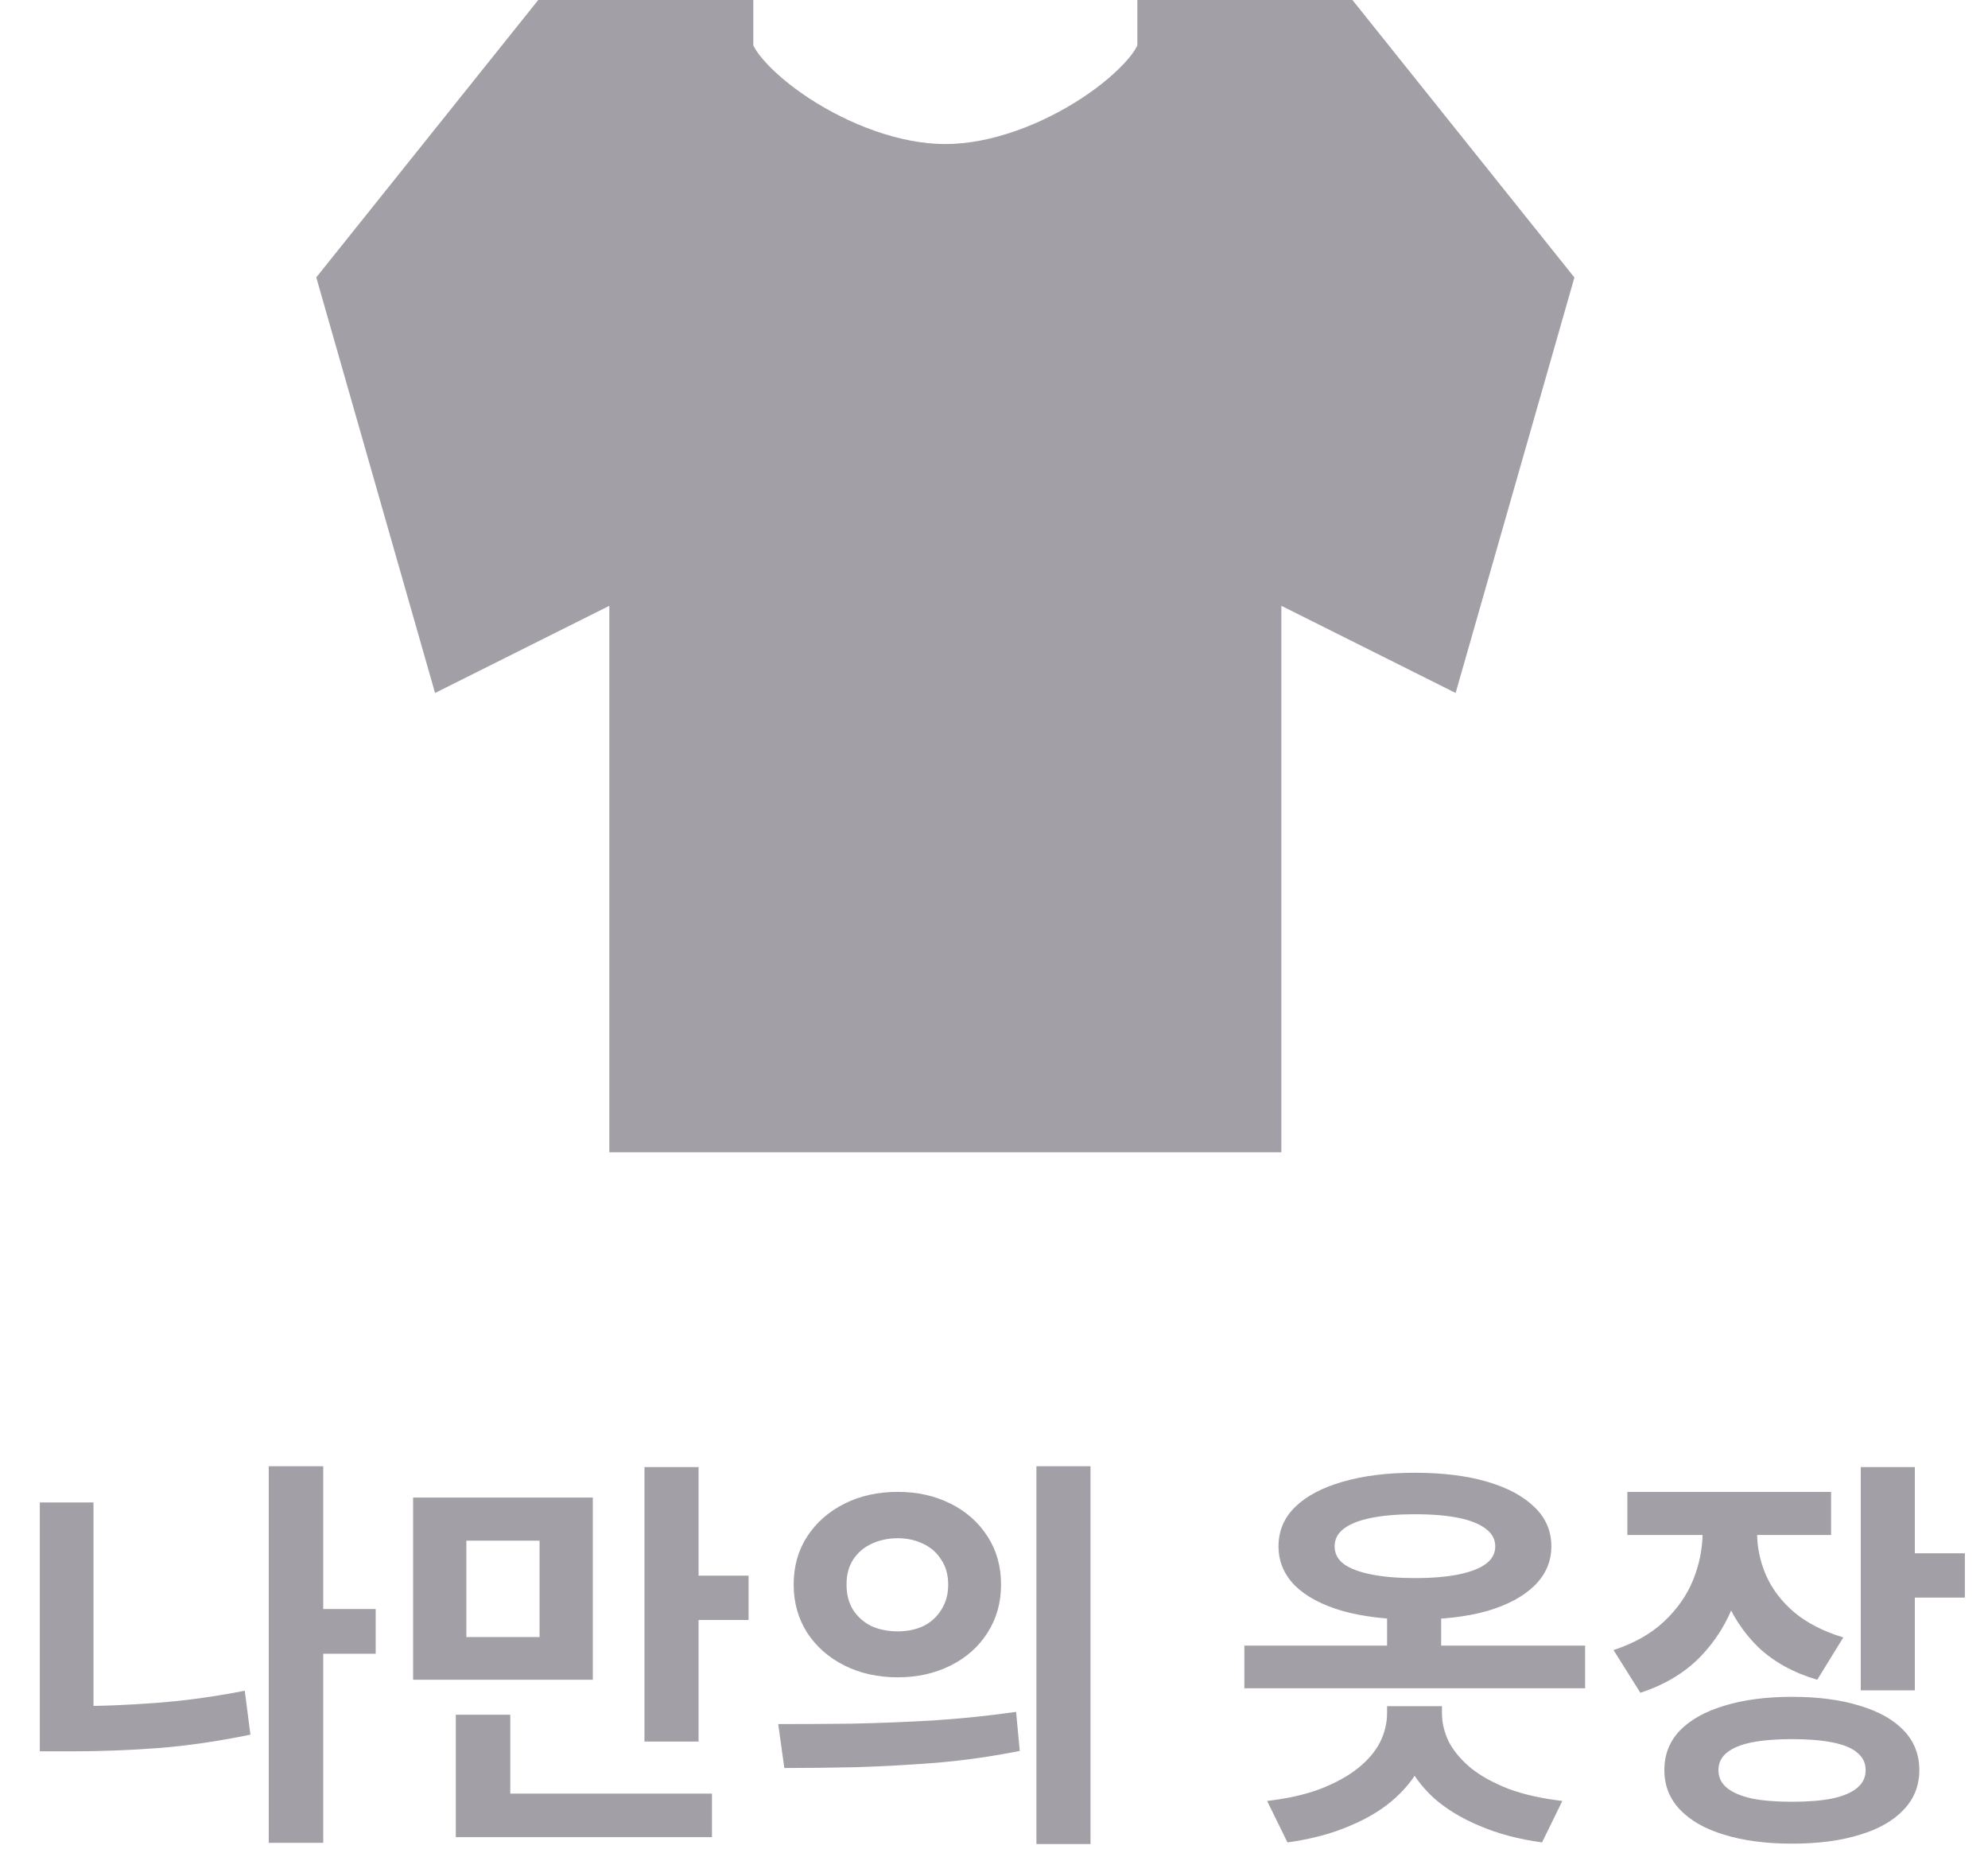
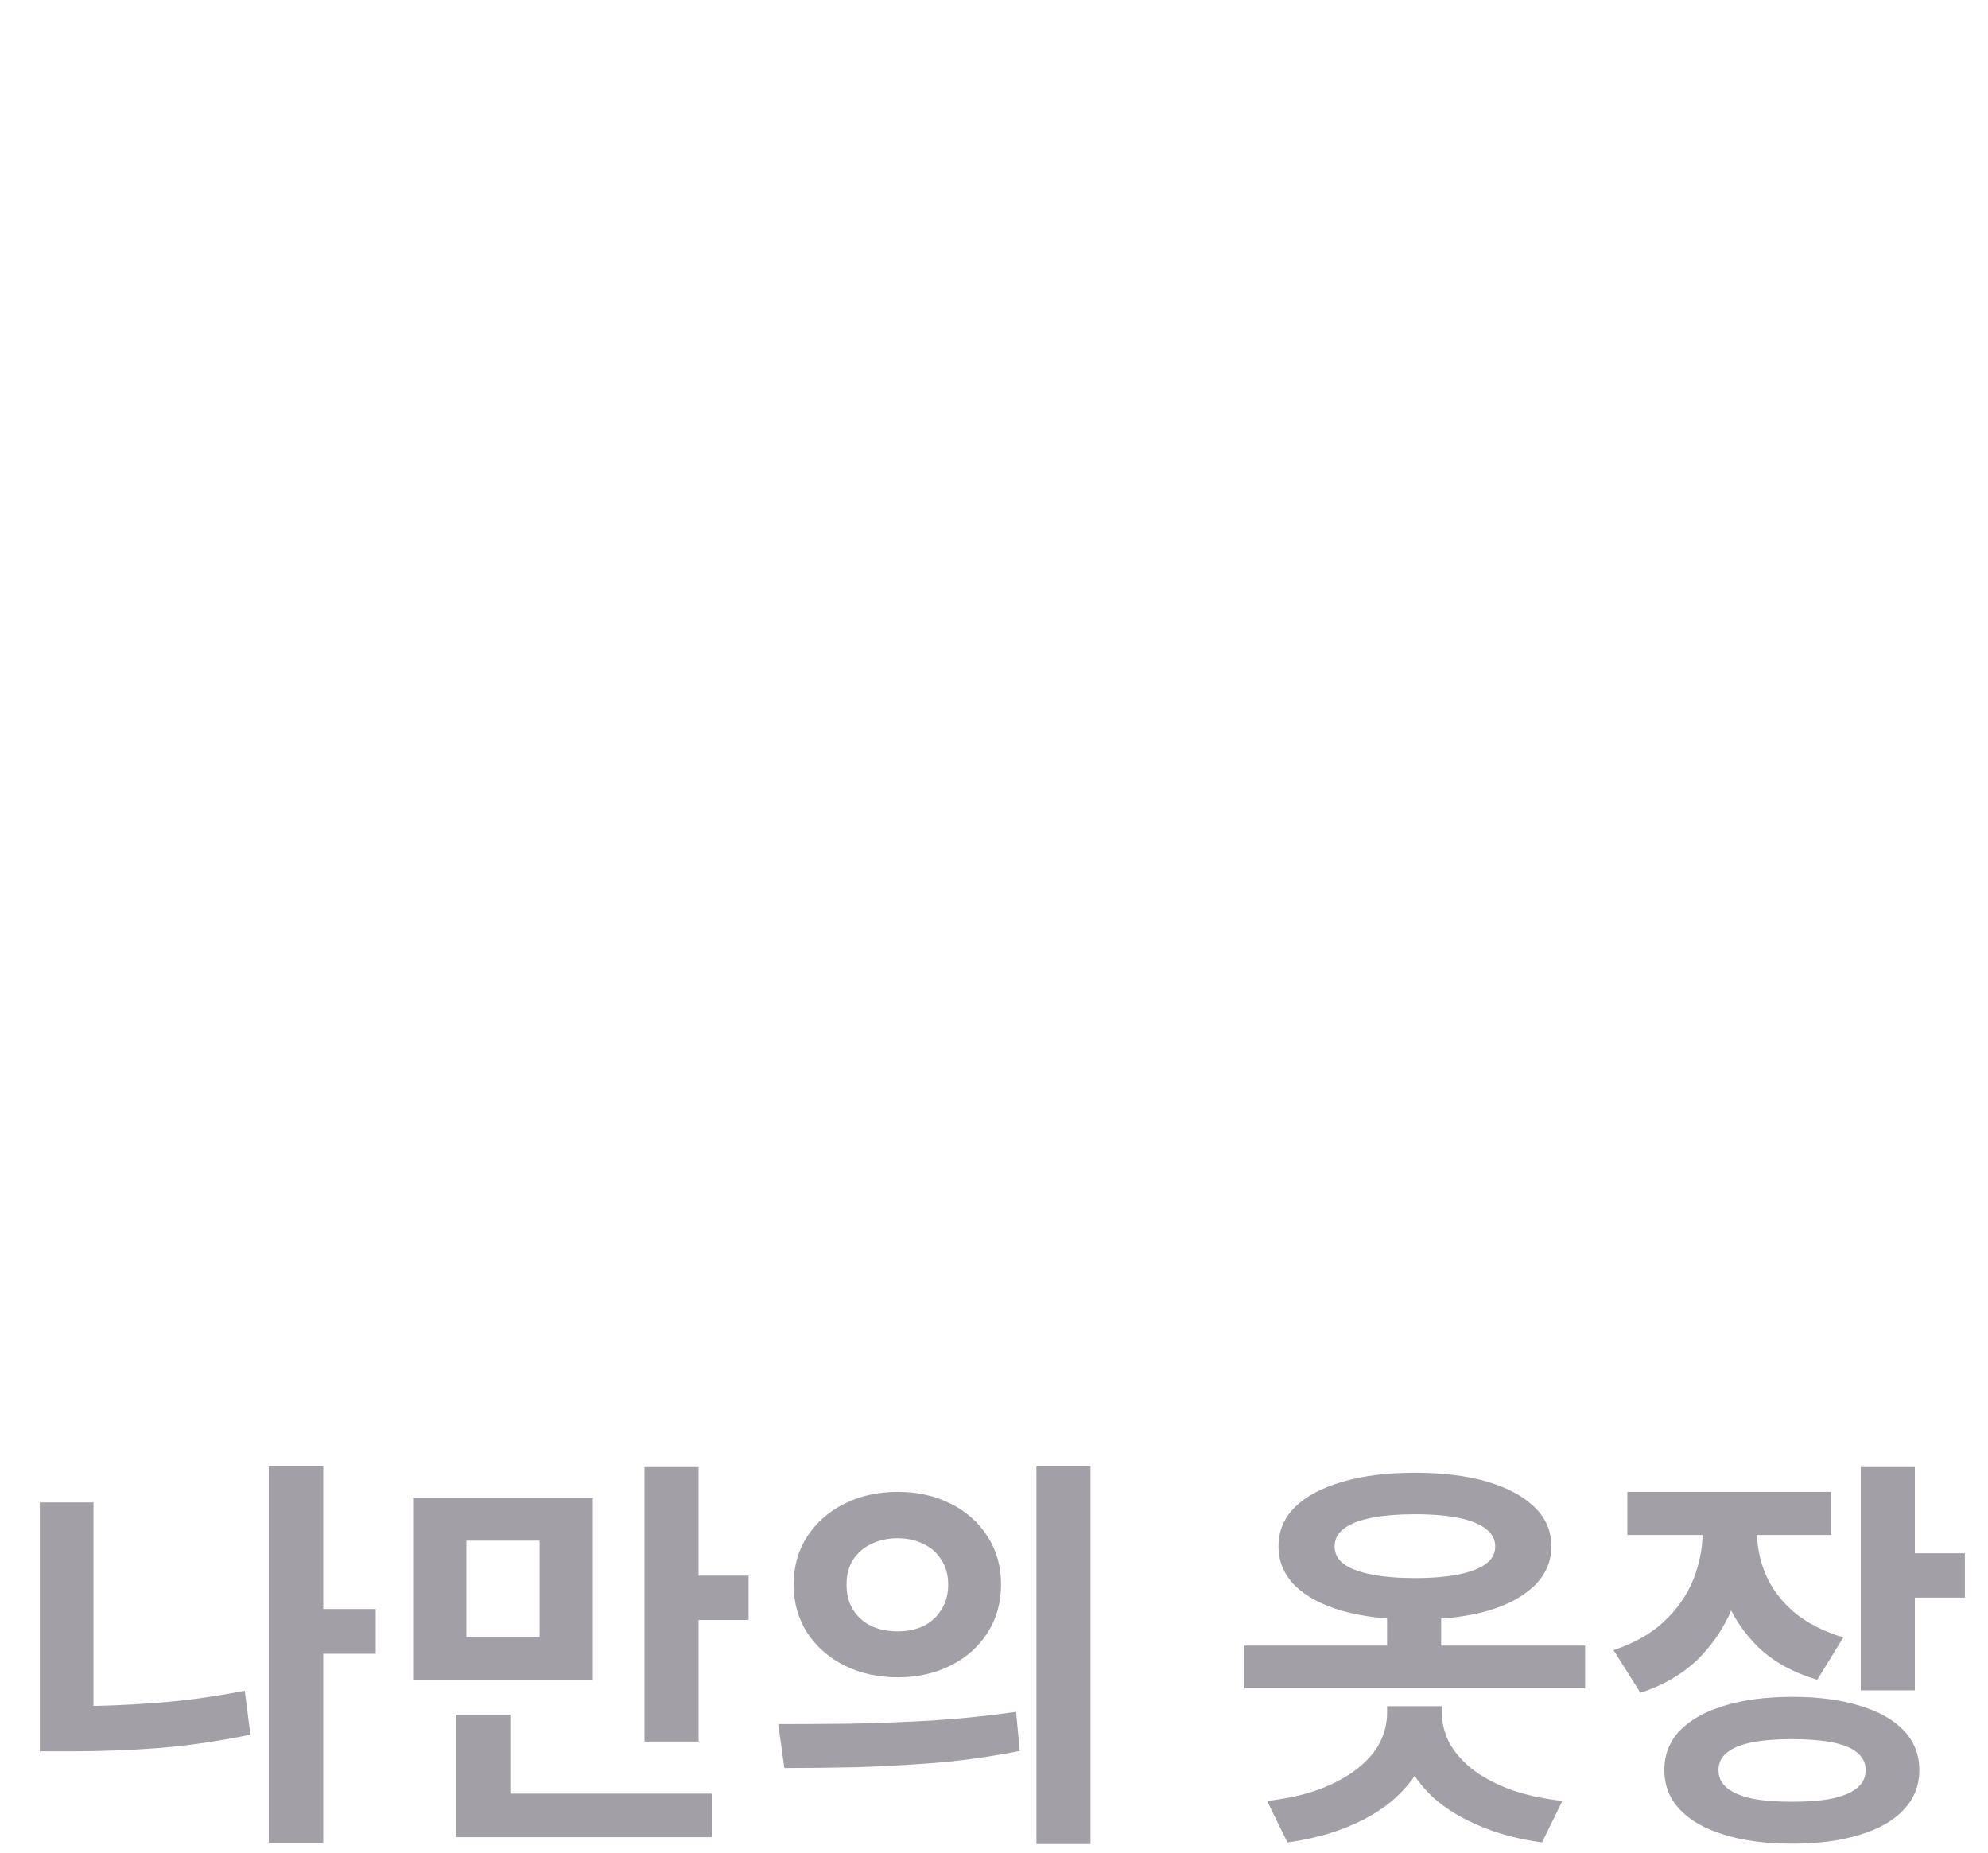
<svg xmlns="http://www.w3.org/2000/svg" width="44" height="41" viewBox="0 0 44 41" fill="none">
  <path d="M6.848 35.608H8.315V36.598H6.848V35.608ZM5.948 32.449H7.154V40.783H5.948V32.449ZM0.881 33.25H2.069V38.434H0.881V33.25ZM0.881 37.759H1.592C2.186 37.759 2.804 37.735 3.446 37.687C4.088 37.639 4.745 37.549 5.417 37.417L5.543 38.389C4.847 38.533 4.169 38.632 3.509 38.686C2.849 38.734 2.21 38.758 1.592 38.758H0.881V37.759ZM9.143 33.142H13.121V37.174H9.143V33.142ZM11.942 34.096H10.322V36.229H11.942V34.096ZM14.264 32.467H15.461V38.542H14.264V32.467ZM15.128 34.87H16.568V35.851H15.128V34.87ZM10.088 39.694H15.758V40.657H10.088V39.694ZM10.088 37.948H11.294V40.18H10.088V37.948ZM19.87 33.016C20.302 33.016 20.692 33.103 21.04 33.277C21.388 33.451 21.661 33.694 21.859 34.006C22.057 34.312 22.156 34.666 22.156 35.068C22.156 35.464 22.057 35.818 21.859 36.13C21.661 36.442 21.388 36.685 21.04 36.859C20.692 37.033 20.302 37.12 19.87 37.12C19.432 37.12 19.039 37.033 18.691 36.859C18.343 36.685 18.067 36.442 17.863 36.13C17.665 35.818 17.566 35.464 17.566 35.068C17.566 34.666 17.665 34.312 17.863 34.006C18.067 33.694 18.343 33.451 18.691 33.277C19.039 33.103 19.432 33.016 19.87 33.016ZM19.87 34.042C19.654 34.042 19.459 34.084 19.285 34.168C19.117 34.246 18.982 34.363 18.88 34.519C18.784 34.669 18.736 34.852 18.736 35.068C18.736 35.284 18.784 35.47 18.88 35.626C18.982 35.782 19.117 35.902 19.285 35.986C19.459 36.064 19.654 36.103 19.87 36.103C20.08 36.103 20.269 36.064 20.437 35.986C20.605 35.902 20.737 35.782 20.833 35.626C20.935 35.47 20.986 35.284 20.986 35.068C20.986 34.852 20.935 34.669 20.833 34.519C20.737 34.363 20.605 34.246 20.437 34.168C20.269 34.084 20.08 34.042 19.87 34.042ZM22.939 32.449H24.136V40.81H22.939V32.449ZM17.359 39.127L17.224 38.155C17.71 38.155 18.247 38.152 18.835 38.146C19.429 38.134 20.038 38.11 20.662 38.074C21.292 38.032 21.901 37.969 22.489 37.885L22.57 38.749C21.97 38.869 21.361 38.956 20.743 39.01C20.125 39.058 19.528 39.091 18.952 39.109C18.376 39.121 17.845 39.127 17.359 39.127ZM27.541 36.418H35.083V37.363H27.541V36.418ZM30.7 37.759H31.726V37.912C31.726 38.278 31.654 38.62 31.51 38.938C31.372 39.25 31.165 39.532 30.889 39.784C30.619 40.03 30.283 40.237 29.881 40.405C29.479 40.579 29.017 40.702 28.495 40.774L28.045 39.856C28.507 39.802 28.903 39.712 29.233 39.586C29.569 39.454 29.845 39.301 30.061 39.127C30.283 38.947 30.445 38.755 30.547 38.551C30.649 38.341 30.7 38.128 30.7 37.912V37.759ZM30.889 37.759H31.915V37.912C31.915 38.128 31.966 38.341 32.068 38.551C32.176 38.755 32.338 38.947 32.554 39.127C32.77 39.301 33.046 39.454 33.382 39.586C33.718 39.712 34.117 39.802 34.579 39.856L34.129 40.774C33.607 40.702 33.145 40.579 32.743 40.405C32.341 40.237 32.002 40.03 31.726 39.784C31.456 39.532 31.249 39.25 31.105 38.938C30.961 38.62 30.889 38.278 30.889 37.912V37.759ZM30.7 35.527H31.897V36.742H30.7V35.527ZM31.312 32.593C31.93 32.593 32.464 32.659 32.914 32.791C33.364 32.923 33.712 33.109 33.958 33.349C34.21 33.589 34.336 33.88 34.336 34.222C34.336 34.558 34.21 34.849 33.958 35.095C33.712 35.335 33.364 35.521 32.914 35.653C32.464 35.779 31.93 35.842 31.312 35.842C30.706 35.842 30.175 35.779 29.719 35.653C29.263 35.521 28.912 35.335 28.666 35.095C28.42 34.849 28.297 34.558 28.297 34.222C28.297 33.88 28.42 33.589 28.666 33.349C28.912 33.109 29.263 32.923 29.719 32.791C30.175 32.659 30.706 32.593 31.312 32.593ZM31.312 33.511C30.94 33.511 30.619 33.538 30.349 33.592C30.079 33.646 29.875 33.727 29.737 33.835C29.605 33.937 29.539 34.066 29.539 34.222C29.539 34.378 29.605 34.507 29.737 34.609C29.875 34.711 30.079 34.789 30.349 34.843C30.619 34.897 30.94 34.924 31.312 34.924C31.696 34.924 32.02 34.897 32.284 34.843C32.548 34.789 32.749 34.711 32.887 34.609C33.025 34.507 33.094 34.378 33.094 34.222C33.094 34.066 33.025 33.937 32.887 33.835C32.749 33.727 32.548 33.646 32.284 33.592C32.02 33.538 31.696 33.511 31.312 33.511ZM37.683 33.394H38.664V33.916C38.664 34.444 38.577 34.945 38.403 35.419C38.235 35.893 37.977 36.31 37.629 36.67C37.281 37.024 36.84 37.288 36.306 37.462L35.712 36.517C36.168 36.367 36.54 36.157 36.828 35.887C37.122 35.611 37.338 35.302 37.476 34.96C37.614 34.612 37.683 34.264 37.683 33.916V33.394ZM37.926 33.394H38.889V33.916C38.889 34.24 38.955 34.555 39.087 34.861C39.219 35.161 39.423 35.431 39.699 35.671C39.981 35.911 40.347 36.1 40.797 36.238L40.221 37.174C39.693 37.018 39.258 36.778 38.916 36.454C38.58 36.124 38.331 35.743 38.169 35.311C38.007 34.873 37.926 34.408 37.926 33.916V33.394ZM36.018 33.016H40.527V33.97H36.018V33.016ZM41.184 32.467H42.381V37.408H41.184V32.467ZM42.057 34.375H43.488V35.356H42.057V34.375ZM39.663 37.552C40.245 37.552 40.746 37.618 41.166 37.75C41.586 37.876 41.91 38.059 42.138 38.299C42.366 38.539 42.48 38.83 42.48 39.172C42.48 39.514 42.366 39.805 42.138 40.045C41.91 40.291 41.586 40.477 41.166 40.603C40.746 40.735 40.245 40.801 39.663 40.801C39.087 40.801 38.586 40.735 38.16 40.603C37.74 40.477 37.413 40.291 37.179 40.045C36.951 39.805 36.837 39.514 36.837 39.172C36.837 38.83 36.951 38.539 37.179 38.299C37.413 38.059 37.74 37.876 38.16 37.75C38.586 37.618 39.087 37.552 39.663 37.552ZM39.663 38.488C39.309 38.488 39.012 38.512 38.772 38.56C38.532 38.608 38.349 38.683 38.223 38.785C38.097 38.887 38.034 39.016 38.034 39.172C38.034 39.334 38.097 39.466 38.223 39.568C38.349 39.67 38.532 39.748 38.772 39.802C39.012 39.85 39.309 39.874 39.663 39.874C40.017 39.874 40.314 39.85 40.554 39.802C40.8 39.748 40.983 39.67 41.103 39.568C41.229 39.466 41.292 39.334 41.292 39.172C41.292 39.016 41.229 38.887 41.103 38.785C40.983 38.683 40.8 38.608 40.554 38.56C40.314 38.512 40.017 38.488 39.663 38.488Z" fill="#A39FA6" />
-   <path fill-rule="evenodd" clip-rule="evenodd" d="M11.913 0H16.673V1.005C16.684 1.026 16.728 1.131 16.89 1.317C17.109 1.573 17.453 1.876 17.895 2.167C18.792 2.756 19.918 3.188 20.923 3.188C21.928 3.188 23.056 2.756 23.951 2.167C24.393 1.876 24.737 1.573 24.958 1.317C25.118 1.131 25.162 1.026 25.173 1.005V0H29.933L34.846 6.141L32.217 15.336L28.36 13.407V25.5H13.486V13.407L9.629 15.336L7 6.139L11.913 0Z" fill="#A39FA6" />
</svg>